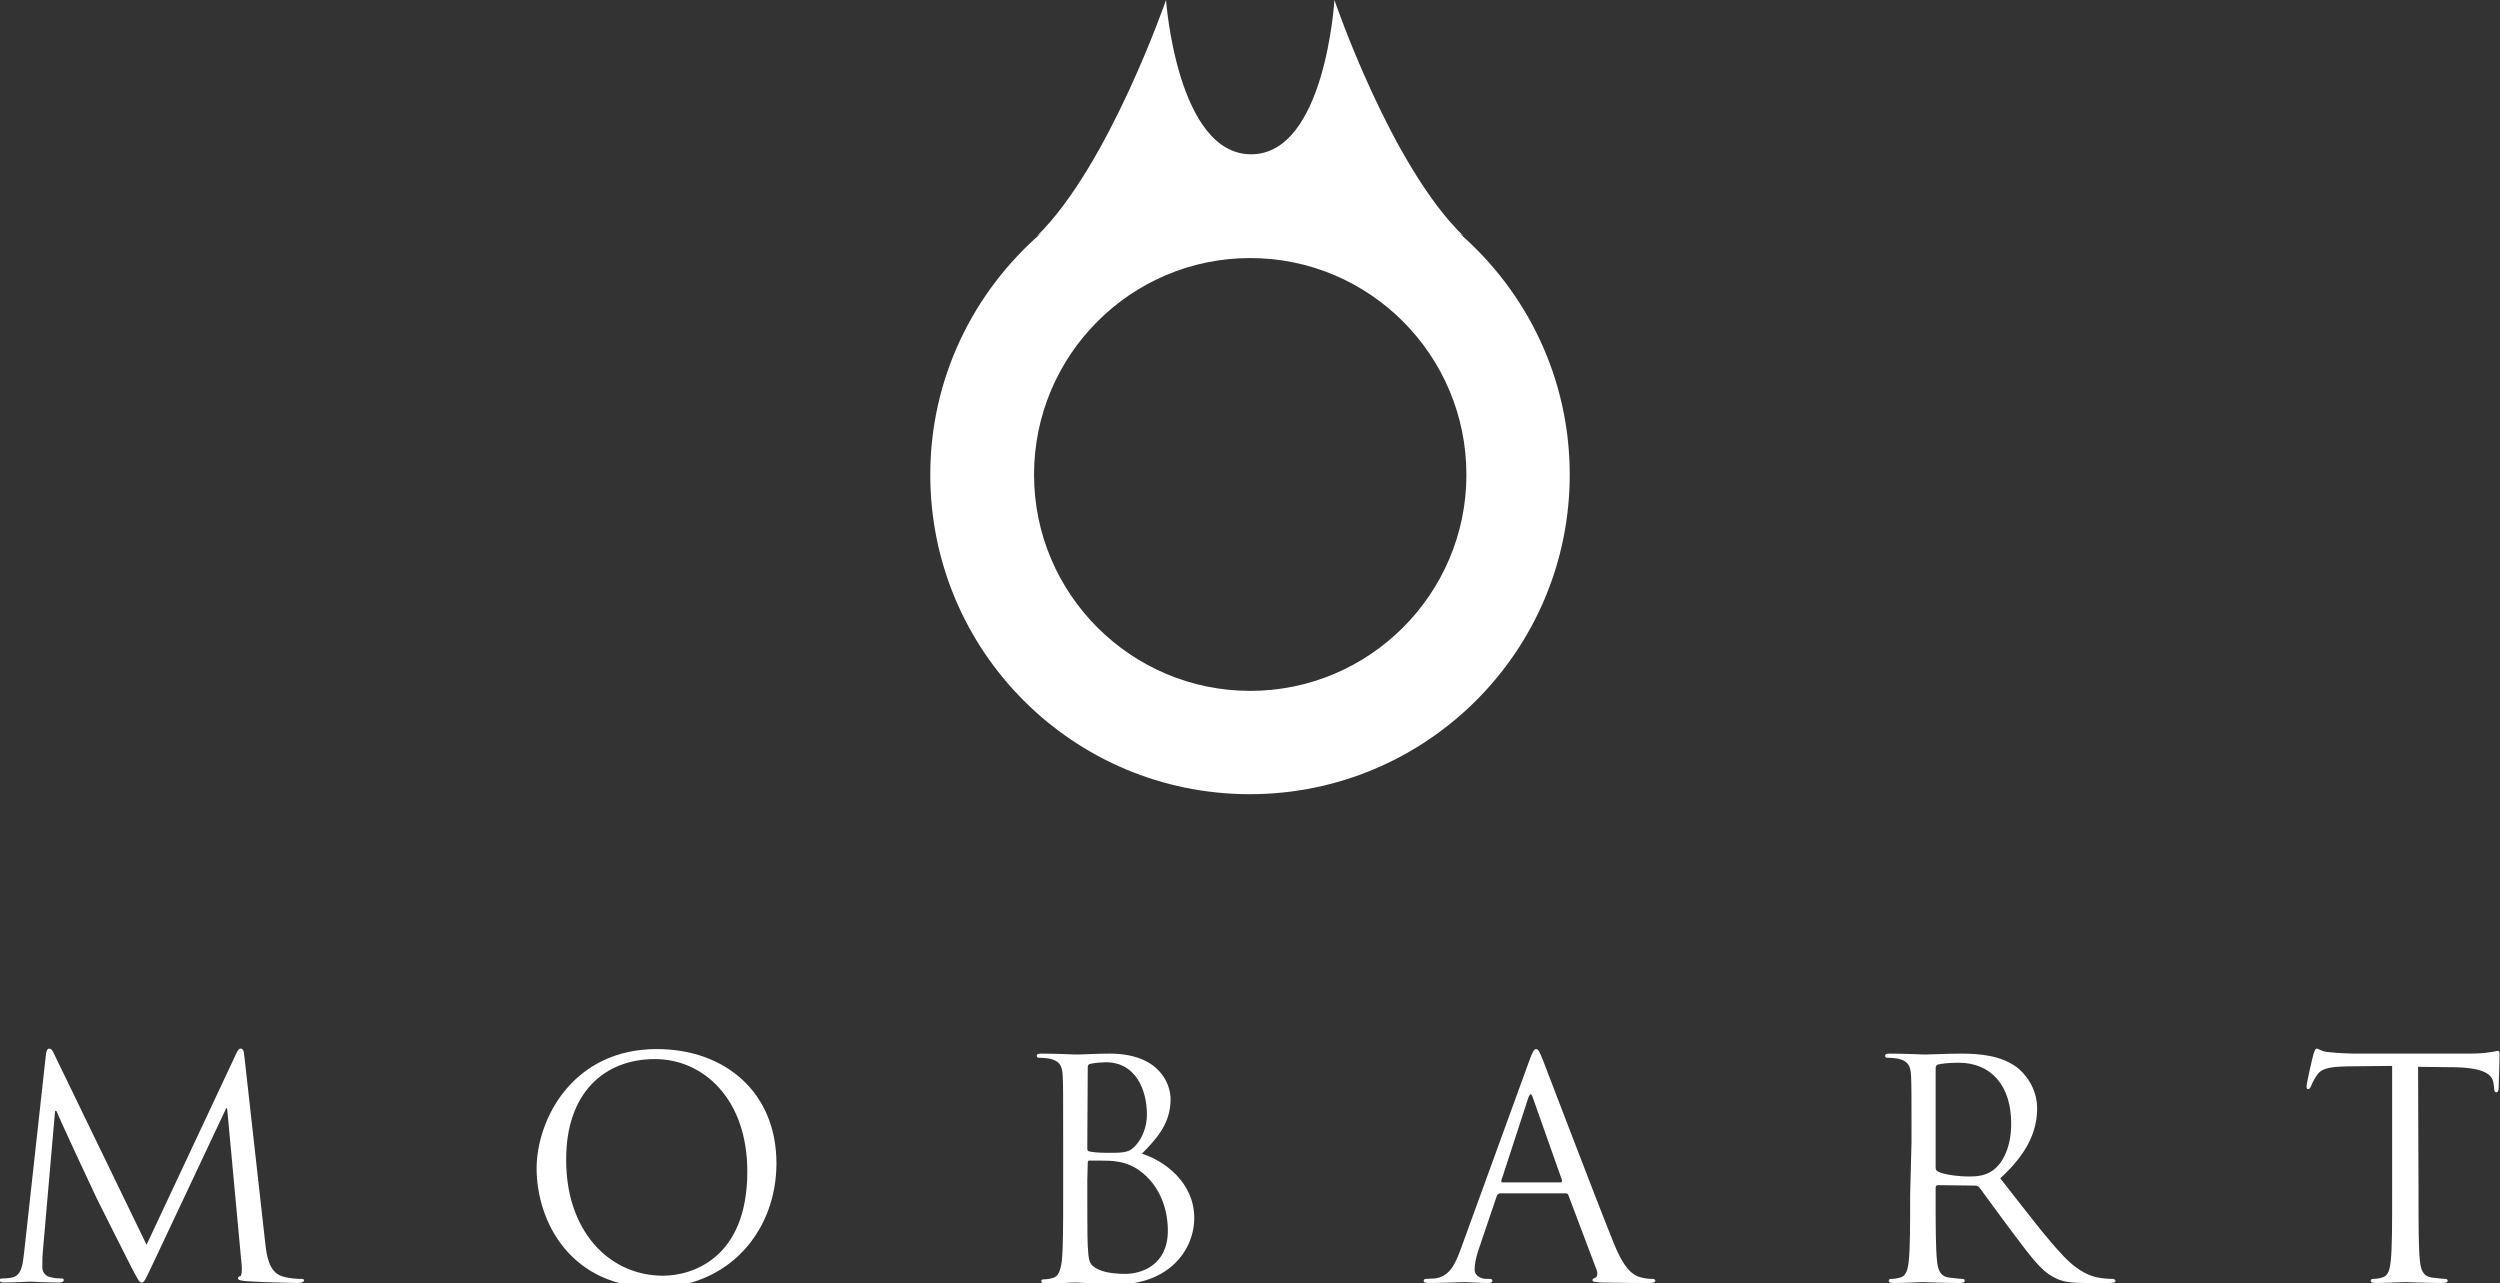
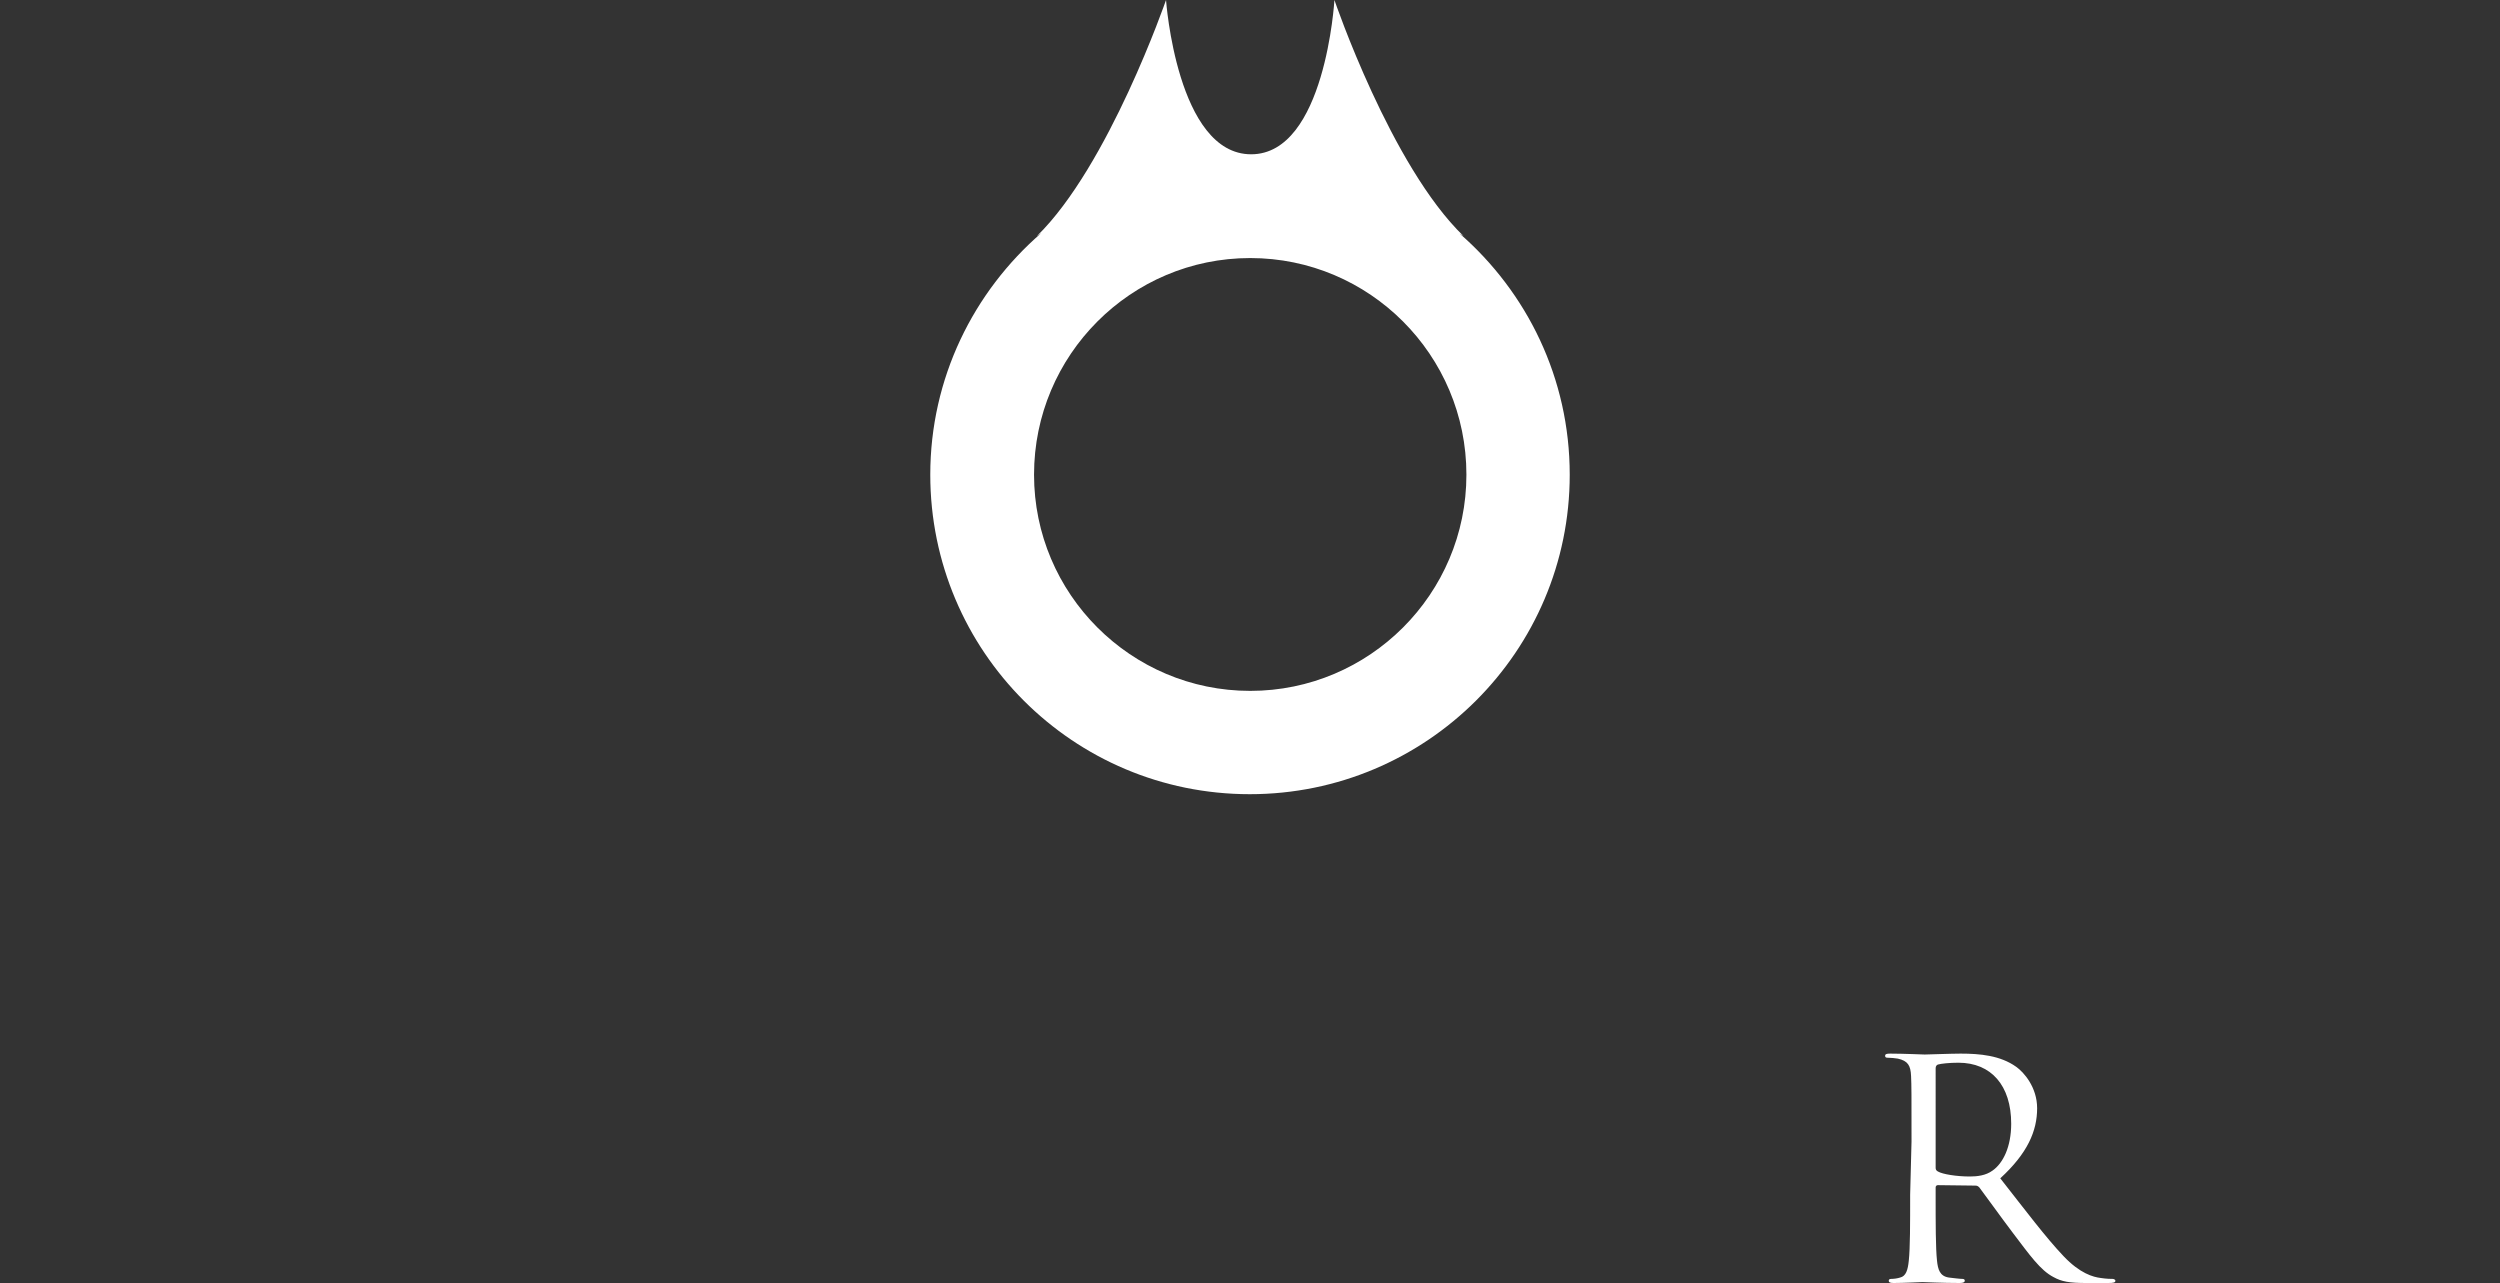
<svg xmlns="http://www.w3.org/2000/svg" version="1.1" id="レイヤー_1" x="0px" y="0px" viewBox="0 0 549.3 281.9" style="enable-background:new 0 0 549.3 281.9;" xml:space="preserve">
  <rect x="0" y="0" width="549.3" height="281.9" fill="#333333" stroke="none" />
  <style type="text/css">
	.st0{fill:#FFFFFF;}
</style>
  <path class="st0" d="M320.7,51.3c0.5,0.3,0.9,0.6,0.9,0.6C305.6,36.5,293.2,0,293.2,0s-2,33.9-18.3,33.9C258.6,33.9,256.2,0,256.2,0  s-12.6,36.5-28.4,51.9c0,0,0.4-0.3,1-0.7c-14.9,12.9-24.4,31.9-24.4,53.1c0,38.8,31.4,70.2,70.2,70.2c38.8,0,70.3-31.4,70.3-70.2  C344.9,83.1,335.5,64.2,320.7,51.3z M274.7,151.8c-26.2,0-47.5-21.3-47.5-47.5c0-26.3,21.3-47.6,47.5-47.6s47.5,21.3,47.5,47.6  C322.2,130.5,300.9,151.8,274.7,151.8z" />
  <g>
-     <path class="st0" d="M58.3,273.3c0.3,2.4,0.7,6.1,3.6,7.1c1.9,0.6,3.7,0.6,4.4,0.6c0.3,0,0.5,0.1,0.5,0.3c0,0.4-0.6,0.6-1.4,0.6   c-1.5,0-8.7-0.2-11.2-0.4c-1.5-0.1-1.9-0.3-1.9-0.6c0-0.3,0.1-0.4,0.5-0.5c0.3-0.1,0.4-1.2,0.3-2.4l-3.2-34.5h-0.2l-16.4,34.8   c-1.4,2.9-1.6,3.5-2.2,3.5c-0.5,0-0.8-0.7-2.1-3.1c-1.7-3.3-7.5-14.9-7.8-15.5c-0.6-1.2-8.1-17.3-8.8-19.1h-0.3l-2.7,31   c-0.1,1.1-0.1,2.3-0.1,3.4c0,1,0.7,1.9,1.7,2.1c1.1,0.3,2.1,0.3,2.5,0.3c0.3,0,0.5,0.1,0.5,0.3c0,0.5-0.4,0.6-1.2,0.6   c-2.5,0-5.7-0.2-6.2-0.2c-0.6,0-3.8,0.2-5.6,0.2c-0.7,0-1.1-0.1-1.1-0.6c0-0.2,0.3-0.3,0.7-0.3c0.5,0,1,0,2-0.2   c2.2-0.4,2.4-3,2.7-5.5l4.8-43.6c0.1-0.7,0.3-1.2,0.7-1.2c0.4,0,0.7,0.3,1,1l20.4,42.1l19.7-42c0.3-0.6,0.5-1.1,1-1.1   c0.5,0,0.7,0.5,0.8,1.8L58.3,273.3z" />
-     <path class="st0" d="M144.3,230.5c15,0,26.3,9.5,26.3,25.1c0,15-10.6,27.3-26.7,27.3c-18.3,0-26-14.2-26-26.3   C118,245.8,125.9,230.5,144.3,230.5z M145.7,280.3c6,0,18.5-3.5,18.5-22.9c0-16-9.7-24.7-20.3-24.7c-11.1,0-19.5,7.4-19.5,22   C124.3,270.3,133.7,280.3,145.7,280.3z" />
-     <path class="st0" d="M233.6,250.8c0-10.4,0-12.3-0.1-14.4c-0.1-2.3-0.7-3.3-2.9-3.8c-0.5-0.1-1.7-0.2-2.3-0.2   c-0.3,0-0.5-0.1-0.5-0.4c0-0.4,0.3-0.5,1.1-0.5c3,0,7.2,0.2,7.6,0.2c1.6,0,4.2-0.2,7.3-0.2c11,0,13.4,6.7,13.4,10   c0,5.5-3.2,8.8-6.3,12c4.9,1.5,11.5,6.3,11.5,14.1c0,7.1-5.6,14.6-17,14.6c-0.7,0-2.9-0.1-4.8-0.2c-2-0.1-3.8-0.2-4.1-0.2   c-0.1,0-1.3,0-2.7,0.1c-1.3,0-2.9,0.1-3.9,0.1c-0.7,0-1.1-0.1-1.1-0.5c0-0.2,0.1-0.4,0.5-0.4c0.6,0,1.4-0.1,2-0.3   c1.3-0.3,1.7-1.7,2-3.7c0.3-2.8,0.3-8.1,0.3-14.5L233.6,250.8L233.6,250.8z M238.9,252.3c0,0.5,0.1,0.6,0.5,0.7   c0.4,0.1,1.6,0.3,4.1,0.3c3.7,0,4.7-0.1,6.1-1.7c1.4-1.6,2.4-4,2.4-6.7c0-5.5-2.5-11.5-9-11.5c-0.7,0-2.2,0.1-3.2,0.3   c-0.6,0.1-0.8,0.3-0.8,0.7L238.9,252.3L238.9,252.3z M238.9,259.3c0,5.1,0,13.4,0.1,14.4c0.2,3.3,0.2,4.2,2.3,5.2   c1.8,0.9,4.7,1,5.9,1c3.6,0,9.4-1.9,9.4-9.5c0-4-1.3-9.8-6.5-13.4c-2.3-1.5-4-1.7-5.5-1.9c-0.9-0.1-4.2-0.1-5.2-0.1   c-0.3,0-0.4,0.1-0.4,0.5L238.9,259.3L238.9,259.3z" />
-     <path class="st0" d="M336,233.1c0.8-2.2,1.1-2.6,1.5-2.6c0.4,0,0.7,0.3,1.5,2.4c1,2.5,11.5,30.2,15.6,40.3c2.4,6,4.4,7,5.7,7.4   c1,0.3,2,0.4,2.7,0.4c0.4,0,0.7,0.1,0.7,0.4c0,0.4-0.6,0.5-1.3,0.5c-1,0-5.9,0-10.5-0.1c-1.3-0.1-2-0.1-2-0.5   c0-0.3,0.2-0.4,0.5-0.5c0.4-0.1,0.8-0.7,0.4-1.8l-6.2-16.4c-0.1-0.3-0.3-0.4-0.6-0.4h-14.4c-0.3,0-0.5,0.2-0.7,0.5l-4,11.8   c-0.6,1.7-0.9,3.3-0.9,4.5c0,1.3,1.4,2,2.5,2h0.7c0.5,0,0.7,0.1,0.7,0.4c0,0.4-0.4,0.5-1,0.5c-1.6,0-4.5-0.2-5.2-0.2   c-0.7,0-4.4,0.2-7.6,0.2c-0.9,0-1.3-0.1-1.3-0.5c0-0.3,0.3-0.4,0.6-0.4c0.5,0,1.4-0.1,1.9-0.1c3.1-0.4,4.4-3,5.6-6.3L336,233.1z    M342.9,259.8c0.3,0,0.3-0.2,0.3-0.5l-6.4-18.1c-0.3-1-0.6-1-1,0l-5.9,18.1c-0.1,0.3,0,0.5,0.2,0.5H342.9z" />
    <path class="st0" d="M420,250.8c0-10.4,0-12.3-0.1-14.4c-0.1-2.3-0.7-3.3-2.9-3.8c-0.5-0.1-1.7-0.2-2.3-0.2c-0.3,0-0.5-0.1-0.5-0.4   c0-0.4,0.3-0.5,1.1-0.5c3,0,7.2,0.2,7.6,0.2c0.7,0,5.8-0.2,7.9-0.2c4.2,0,8.7,0.4,12.2,2.9c1.7,1.2,4.6,4.5,4.6,9.1   c0,5-2.1,9.9-8.1,15.4c5.5,7,10,13,13.9,17.1c3.6,3.8,6.5,4.6,8.2,4.8c1.3,0.2,2.2,0.2,2.6,0.2c0.3,0,0.6,0.2,0.6,0.4   c0,0.4-0.4,0.5-1.6,0.5h-4.8c-3.7,0-5.4-0.3-7.2-1.3c-2.9-1.5-5.2-4.8-9-9.8c-2.8-3.7-6-8.2-7.3-9.9c-0.3-0.3-0.5-0.4-0.9-0.4   l-8.2-0.1c-0.3,0-0.5,0.2-0.5,0.5v1.6c0,6.4,0,11.7,0.3,14.5c0.2,1.9,0.6,3.4,2.6,3.7c0.9,0.1,2.4,0.3,3,0.3c0.4,0,0.5,0.2,0.5,0.4   c0,0.3-0.3,0.5-1.1,0.5c-3.7,0-7.9-0.2-8.2-0.2c-0.1,0-4.3,0.2-6.3,0.2c-0.7,0-1.1-0.1-1.1-0.5c0-0.2,0.1-0.4,0.5-0.4   c0.6,0,1.4-0.1,2-0.3c1.3-0.3,1.7-1.7,1.9-3.7c0.3-2.8,0.3-8.1,0.3-14.5L420,250.8L420,250.8z M425.3,256.6c0,0.3,0.1,0.6,0.5,0.8   c1,0.6,4.1,1.1,7,1.1c1.6,0,3.5-0.2,5-1.3c2.3-1.6,4.1-5.2,4.1-10.3c0-8.4-4.4-13.4-11.6-13.4c-2,0-3.8,0.2-4.5,0.4   c-0.3,0.1-0.5,0.4-0.5,0.8L425.3,256.6L425.3,256.6z" />
-     <path class="st0" d="M531.4,262.5c0,6.4,0,11.7,0.3,14.5c0.2,1.9,0.6,3.4,2.6,3.7c0.9,0.1,2.4,0.3,3,0.3c0.4,0,0.5,0.2,0.5,0.4   c0,0.3-0.3,0.5-1.1,0.5c-3.7,0-7.9-0.2-8.2-0.2c-0.3,0-4.5,0.2-6.5,0.2c-0.7,0-1.1-0.1-1.1-0.5c0-0.2,0.1-0.4,0.5-0.4   c0.6,0,1.4-0.1,2-0.3c1.3-0.3,1.7-1.7,1.9-3.7c0.3-2.8,0.3-8.1,0.3-14.5v-28.3l-9.9,0.1c-4.2,0.1-5.8,0.5-6.8,2.2   c-0.7,1.1-0.9,1.6-1.1,2.1c-0.2,0.5-0.4,0.7-0.7,0.7c-0.2,0-0.3-0.2-0.3-0.6c0-0.7,1.3-6.4,1.5-7c0.1-0.4,0.4-1.3,0.7-1.3   c0.5,0,1.1,0.7,2.9,0.8c1.9,0.2,4.5,0.3,5.3,0.3h25.1c2.1,0,3.7-0.1,4.7-0.3c1-0.1,1.6-0.3,1.9-0.3c0.3,0,0.3,0.4,0.3,0.8   c0,2-0.2,6.6-0.2,7.4c0,0.6-0.2,0.9-0.5,0.9c-0.3,0-0.5-0.2-0.5-1.1l-0.1-0.7c-0.2-2-1.8-3.5-8.2-3.7l-8.4-0.1L531.4,262.5   L531.4,262.5z" />
  </g>
</svg>